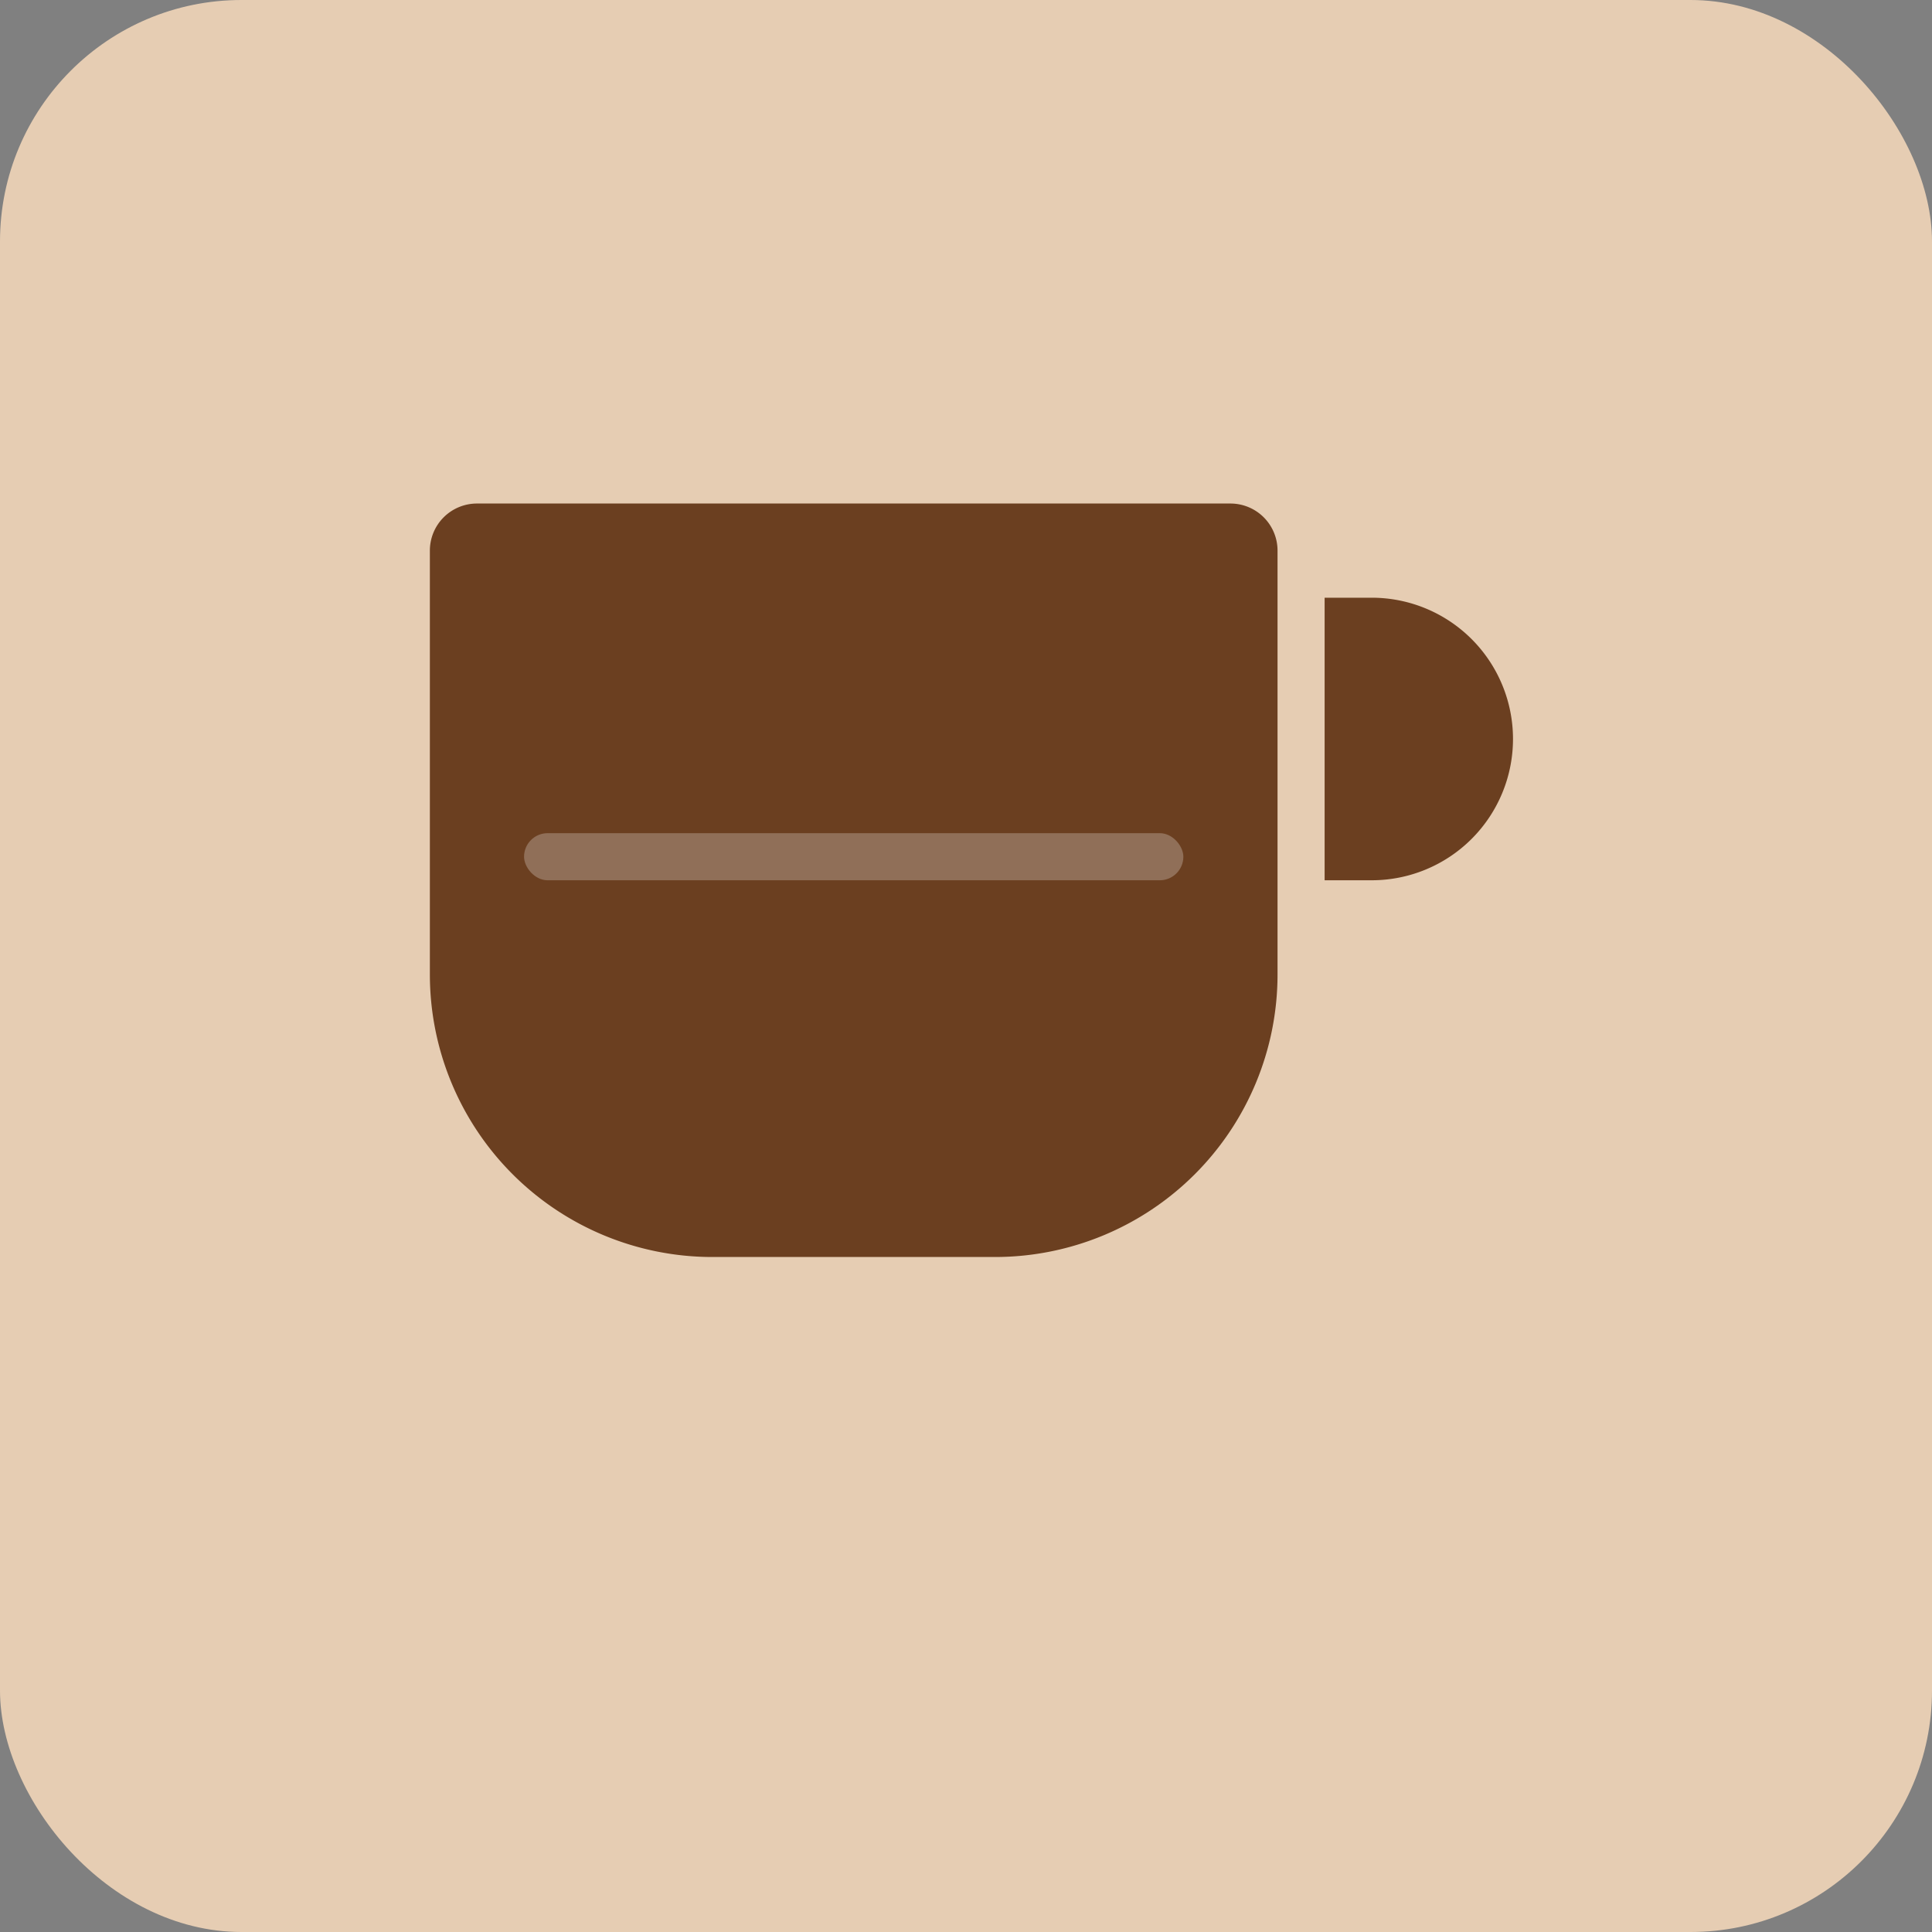
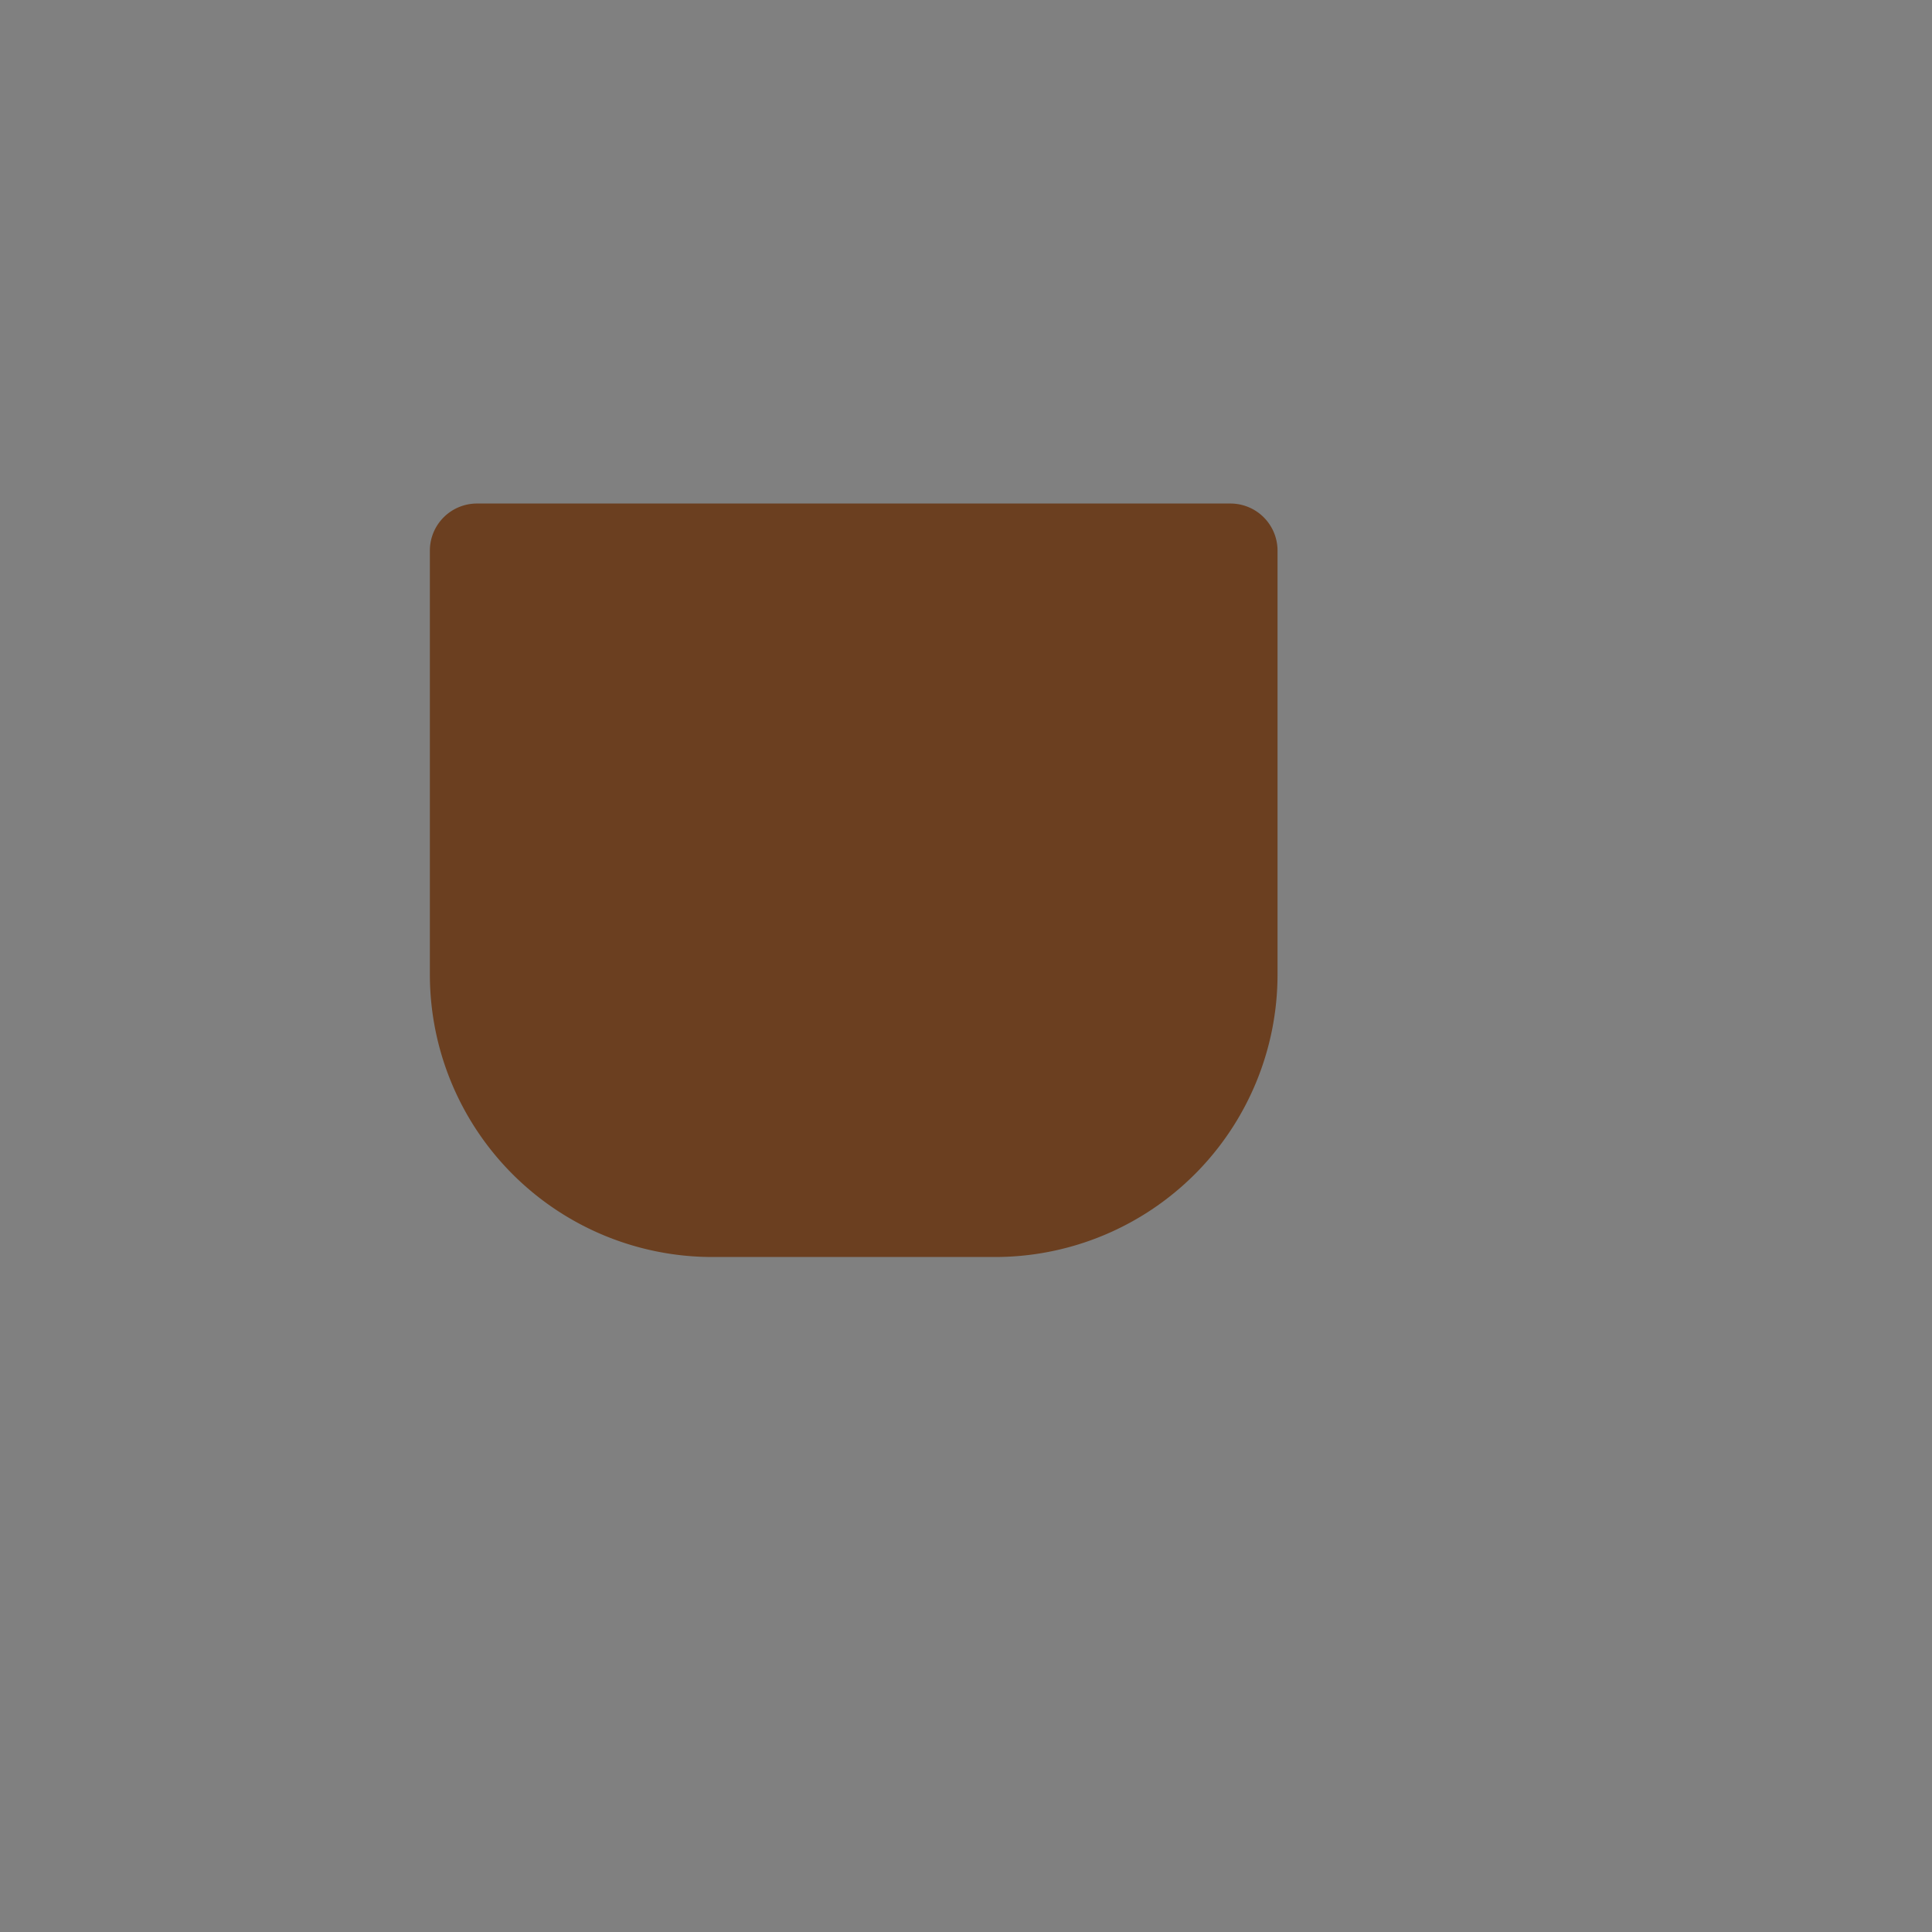
<svg xmlns="http://www.w3.org/2000/svg" viewBox="0 0 64 64">
  <rect x="0" y="0" width="64" height="64" fill="#808080" stroke="none" />
-   <rect width="64" height="64" rx="8" fill="#E6CDB3" />
  <g transform="translate(8 12) scale(0.78)">
    <path d="M44 6H10a2 2 0 0 0-2 2v18a12 12 0 0 0 12 12h12a12 12 0 0 0 12-12V8a2 2 0 0 0-2-2z" fill="#6b3f20" />
-     <path d="M46 10h2a6 6 0 0 1 0 12h-2" fill="#6b3f20" />
-     <rect x="12" y="20" width="28" height="2" rx="1" fill="#fff" opacity="0.25" />
  </g>
</svg>